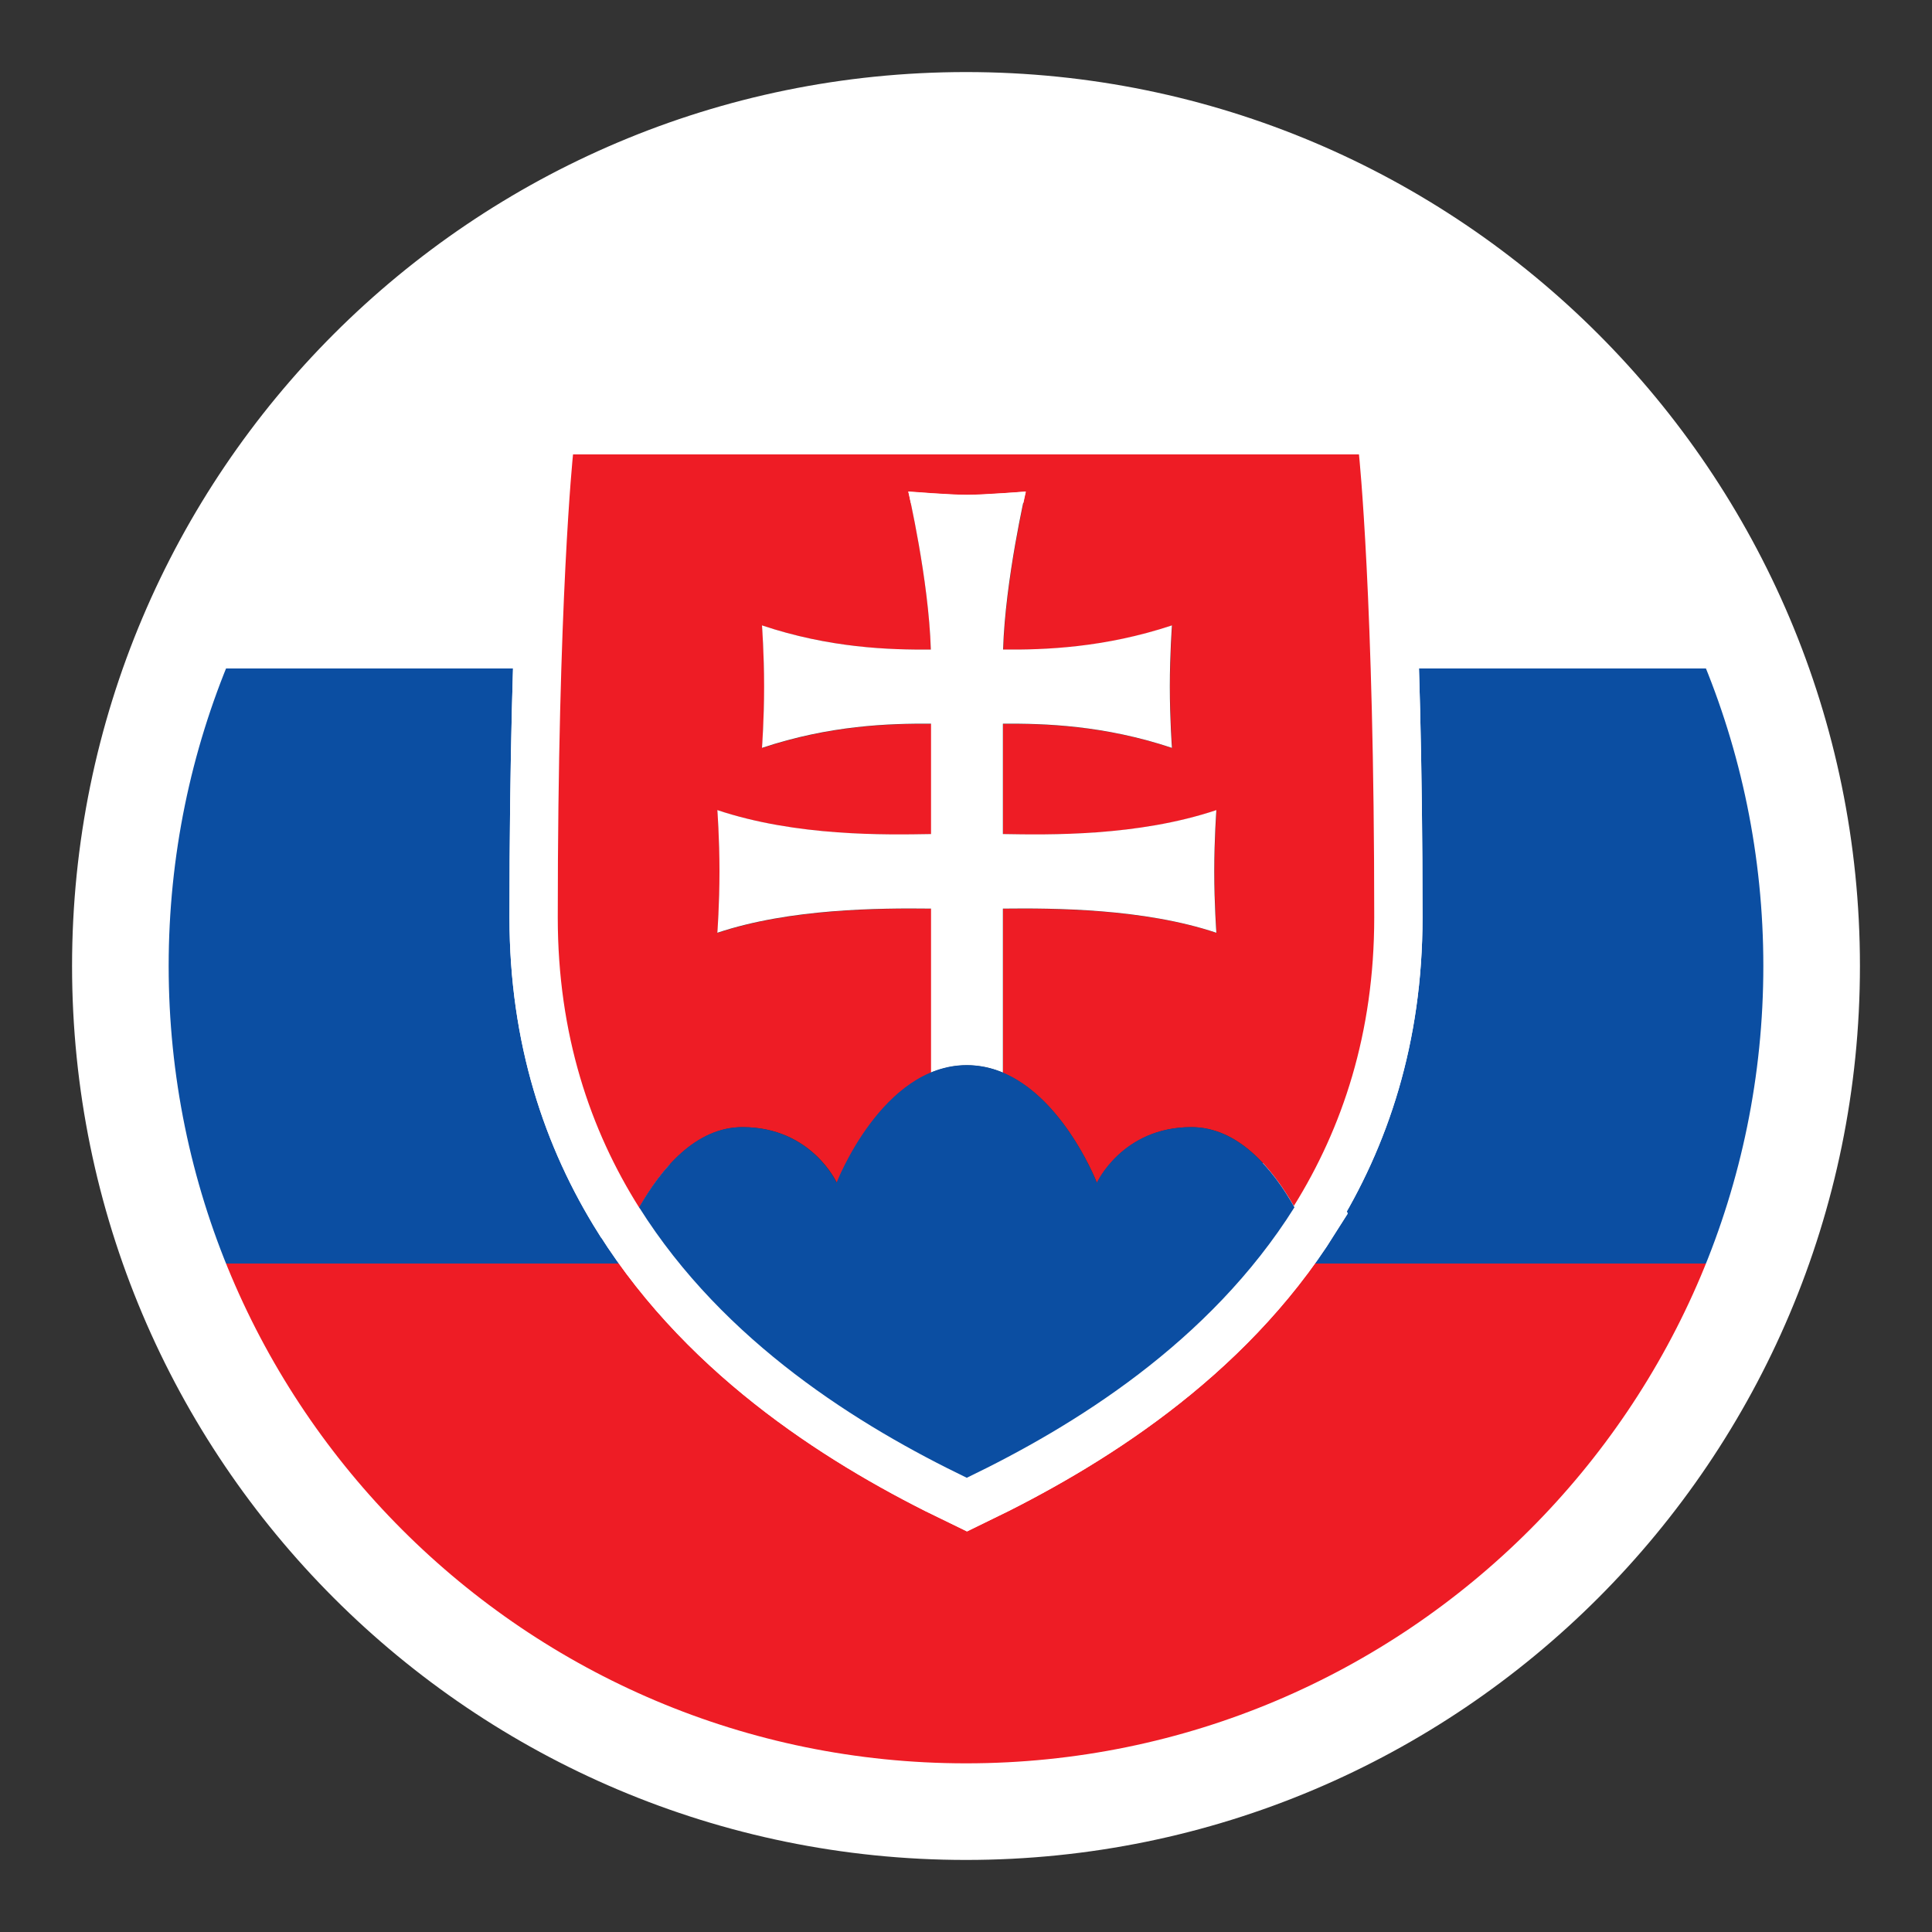
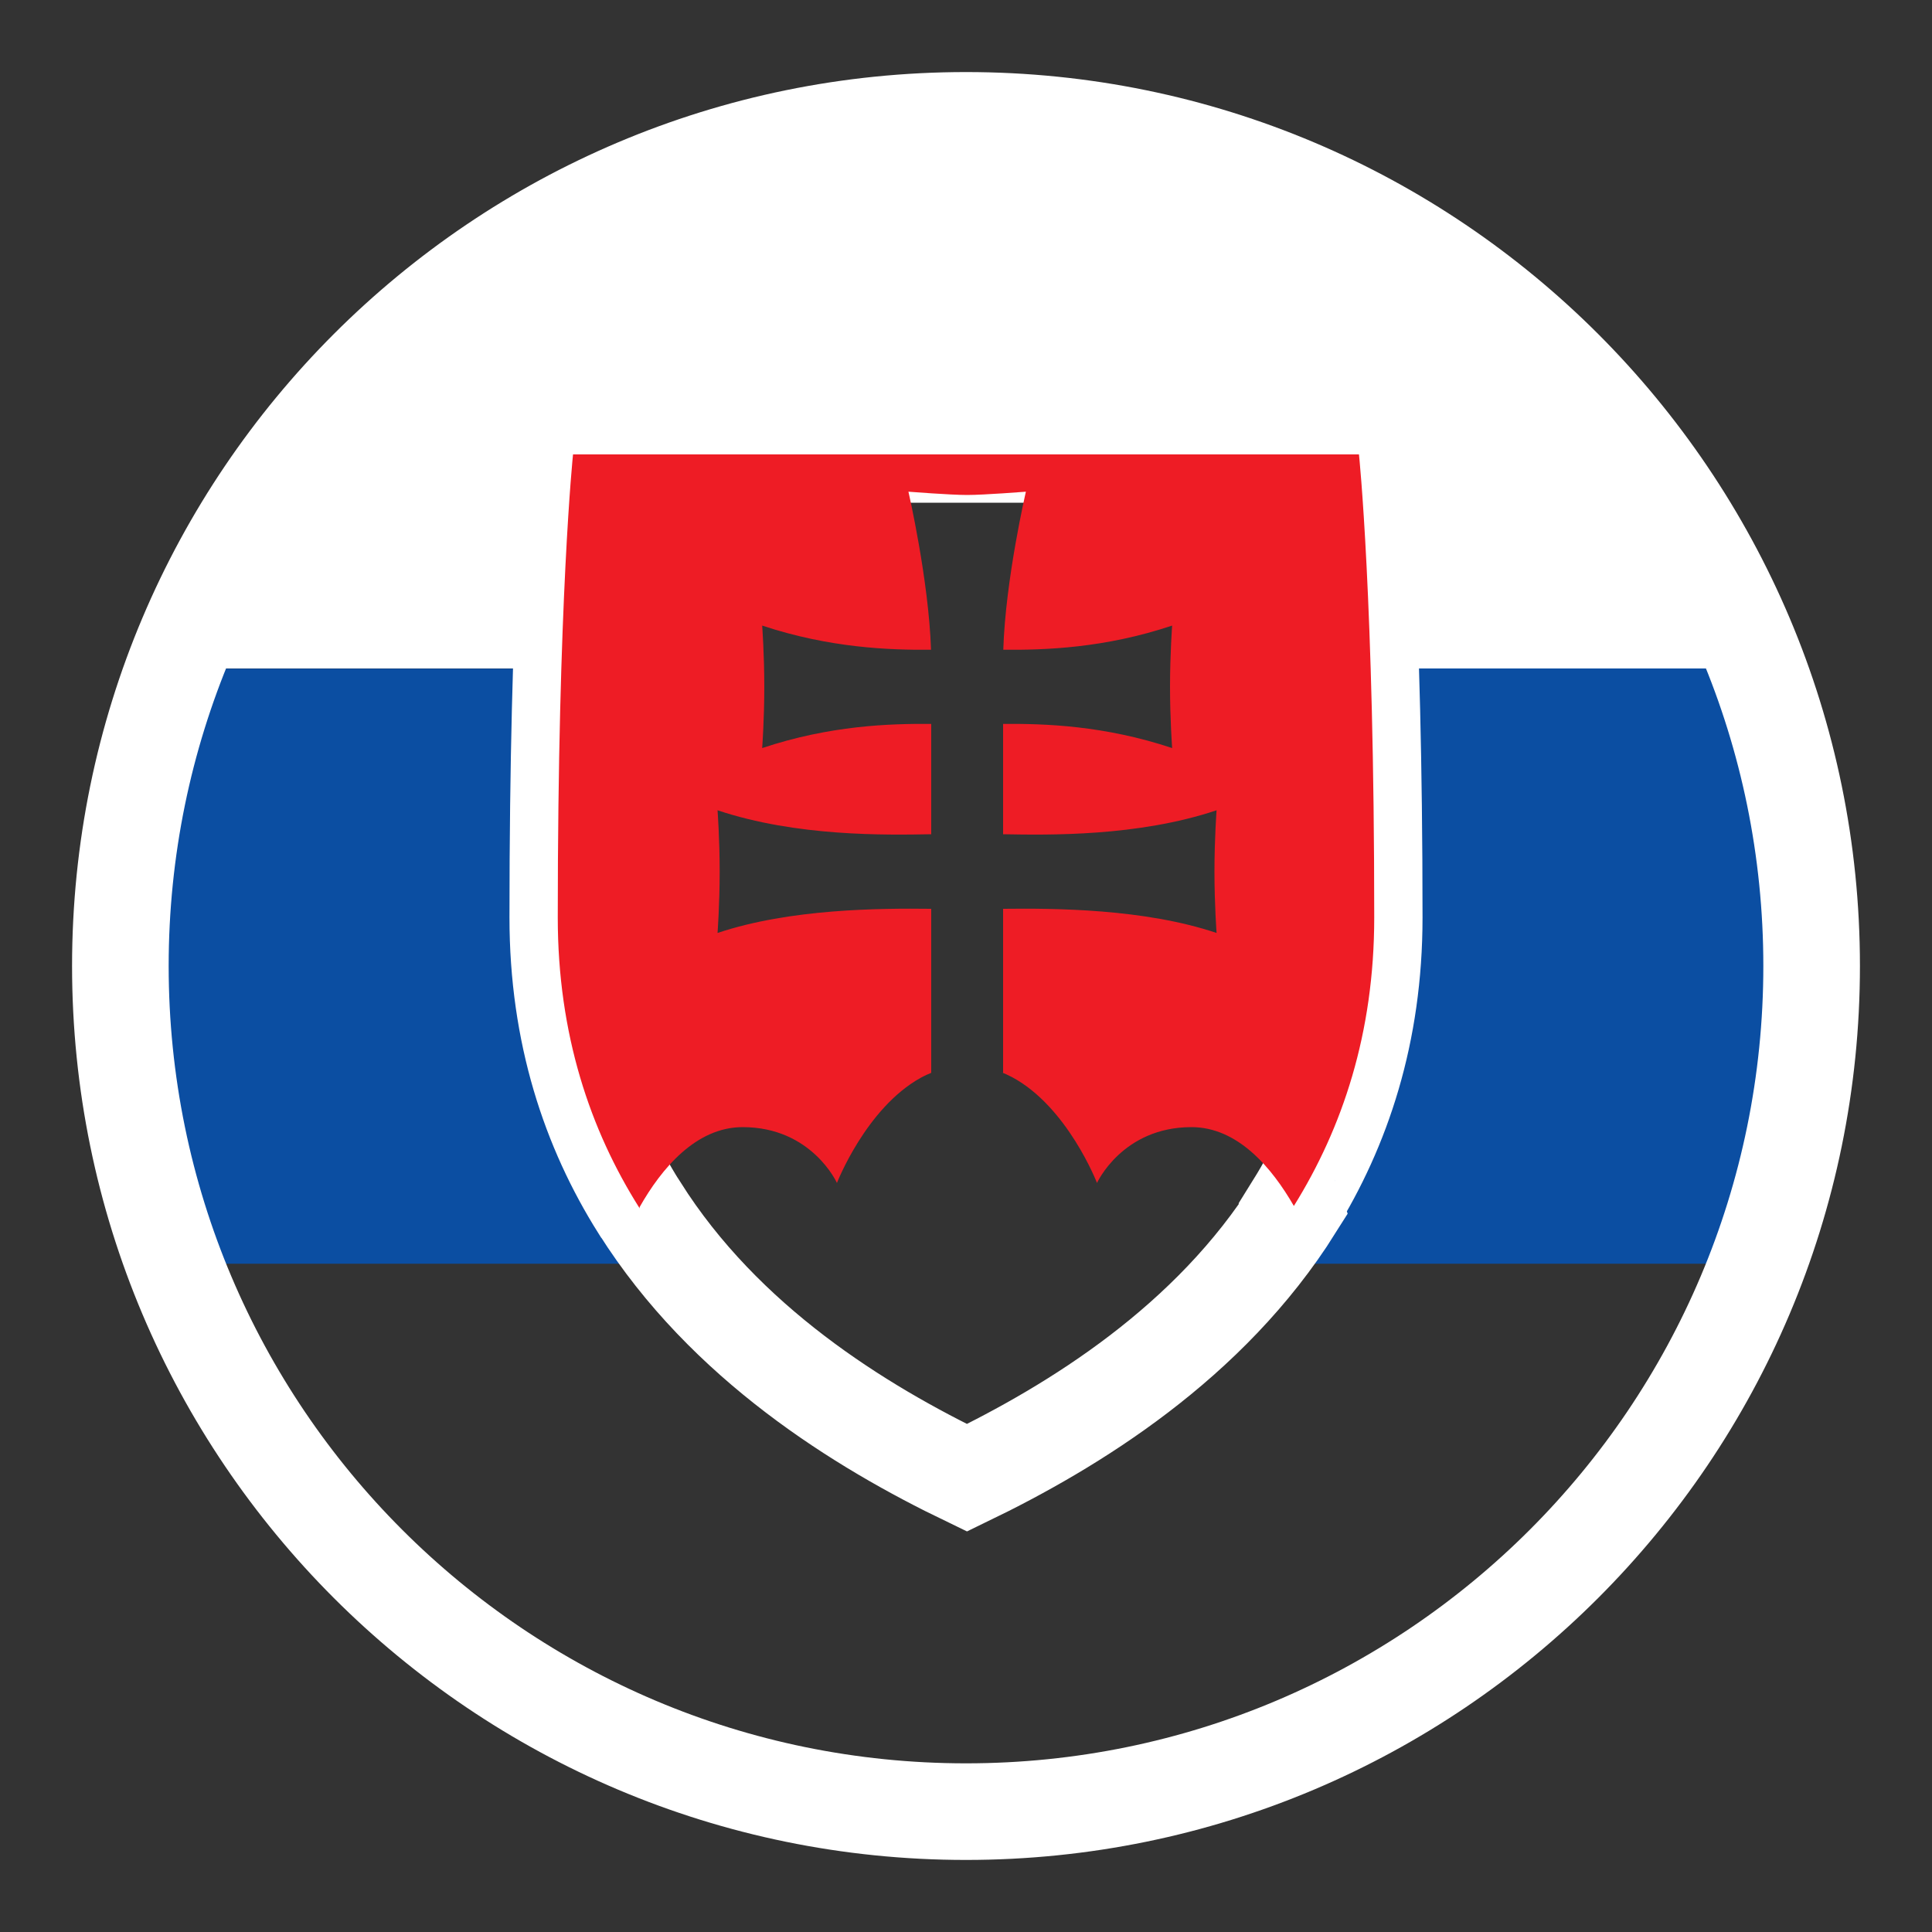
<svg xmlns="http://www.w3.org/2000/svg" xml:space="preserve" width="10mm" height="10mm" style="shape-rendering:geometricPrecision; text-rendering:geometricPrecision; image-rendering:optimizeQuality; fill-rule:evenodd; clip-rule:evenodd" viewBox="0 0 10 10">
  <rect x="0" y="0" width="10" height="10" fill="#333333" stroke="none" />
  <defs>
    <style type="text/css">
   
    .str0 {stroke:white;stroke-width:0.5}
    .fil3 {fill:none}
    .fil1 {fill:#0B4EA2}
    .fil2 {fill:#EE1C25}
    .fil0 {fill:white}
   
  </style>
  </defs>
  <g id="Vrstva_x0020_1">
    <g id="_171972704">
      <path id="_171972592" class="fil0" d="M0.902 3.46l2.003 0c0.023,-0.755 0.061,-1.108 0.061,-1.108l4.068 0c0,0 0.037,0.353 0.06,1.108l2.004 0c-0.623,-1.657 -2.223,-2.837 -4.098,-2.837 -1.875,0 -3.474,1.179 -4.098,2.837z" />
-       <path id="_171971360" class="fil1" d="M9.098 3.46l-2.003 0c0.011,0.344 0.018,0.772 0.018,1.289 0,0.599 -0.165,1.09 -0.416,1.493 0.001,0.002 0.003,0.004 0.004,0.007 -0.065,0.103 -0.135,0.2 -0.21,0.292l2.607 0c0.18,-0.479 0.279,-0.998 0.279,-1.54 0,-0.542 -0.099,-1.061 -0.279,-1.54zm-6.192 0l-2.004 0c-0.18,0.479 -0.279,0.998 -0.279,1.54 0,0.542 0.099,1.061 0.279,1.54l2.616 0c-0.074,-0.091 -0.144,-0.186 -0.208,-0.288 -0.001,-0.001 -0.002,-0.003 -0.003,-0.004 -0.254,-0.404 -0.421,-0.898 -0.421,-1.5 0,-0.516 0.008,-0.944 0.019,-1.289z" />
-       <path id="_171967048" class="fil2" d="M9.098 6.54l-2.607 0c-0.434,0.533 -1.015,0.881 -1.486,1.108 -0.471,-0.227 -1.052,-0.575 -1.486,-1.108l-2.616 0c0.623,1.657 2.223,2.837 4.098,2.837 1.875,0 3.475,-1.179 4.098,-2.837z" />
+       <path id="_171971360" class="fil1" d="M9.098 3.46l-2.003 0c0.011,0.344 0.018,0.772 0.018,1.289 0,0.599 -0.165,1.09 -0.416,1.493 0.001,0.002 0.003,0.004 0.004,0.007 -0.065,0.103 -0.135,0.2 -0.21,0.292l2.607 0c0.18,-0.479 0.279,-0.998 0.279,-1.54 0,-0.542 -0.099,-1.061 -0.279,-1.54m-6.192 0l-2.004 0c-0.18,0.479 -0.279,0.998 -0.279,1.54 0,0.542 0.099,1.061 0.279,1.54l2.616 0c-0.074,-0.091 -0.144,-0.186 -0.208,-0.288 -0.001,-0.001 -0.002,-0.003 -0.003,-0.004 -0.254,-0.404 -0.421,-0.898 -0.421,-1.5 0,-0.516 0.008,-0.944 0.019,-1.289z" />
      <path id="_171968112" class="fil3 str0" d="M5 0.623c2.417,0 4.377,1.96 4.377,4.377 0,2.417 -1.96,4.377 -4.377,4.377 -2.417,0 -4.377,-1.96 -4.377,-4.377 0,-2.417 1.96,-4.377 4.377,-4.377zm-2.034 1.729l4.068 0c0,0 0.079,0.749 0.079,2.397 0,0.599 -0.165,1.09 -0.416,1.493 0.001,0.002 0.003,0.004 0.004,0.007 -0.44,0.701 -1.144,1.133 -1.696,1.4 -0.552,-0.266 -1.253,-0.697 -1.694,-1.396 -0.001,-0.001 -0.002,-0.003 -0.003,-0.004 -0.254,-0.404 -0.421,-0.898 -0.421,-1.5 0,-1.648 0.079,-2.397 0.079,-2.397z" />
    </g>
    <g>
-       <path class="fil3 str0" d="M2.966 2.352l4.068 0c0,0 0.079,0.749 0.079,2.397 0,0.599 -0.165,1.09 -0.416,1.493 0.001,0.002 0.003,0.004 0.004,0.007 -0.44,0.701 -1.144,1.133 -1.696,1.4 -0.552,-0.266 -1.253,-0.697 -1.694,-1.396 -0.001,-0.001 -0.002,-0.003 -0.003,-0.004 -0.254,-0.404 -0.421,-0.898 -0.421,-1.5 0,-1.648 0.079,-2.397 0.079,-2.397z" />
-     </g>
+       </g>
    <path class="fil2" d="M3.31 6.253c-0.256,-0.405 -0.423,-0.9 -0.423,-1.504 0,-1.647 0.079,-2.397 0.079,-2.397l4.068 0c0,0 0.079,0.749 0.079,2.397 0,0.599 -0.165,1.09 -0.416,1.493 -0.114,-0.198 -0.29,-0.408 -0.53,-0.408 -0.358,0 -0.489,0.289 -0.489,0.289 0,0 -0.152,-0.394 -0.44,-0.548 -0.019,-0.01 -0.039,-0.019 -0.059,-0.027l0.013 0.005 0 -0.849c0.266,-0.003 0.73,-0.001 1.105,0.125 0,0 -0.011,-0.147 -0.011,-0.318 0,-0.171 0.011,-0.317 0.011,-0.317 -0.41,0.137 -0.87,0.128 -1.105,0.124l0 0 0 -0.571c0.215,-0.002 0.524,0.008 0.875,0.125 0,0 -0.011,-0.147 -0.011,-0.317 0,-0.171 0.011,-0.317 0.011,-0.317 -0.35,0.117 -0.659,0.127 -0.874,0.125 0.011,-0.362 0.117,-0.818 0.117,-0.818 0,0 -0.217,0.017 -0.304,0.017 -0.087,0 -0.304,-0.017 -0.304,-0.017 0,0 0.105,0.456 0.117,0.818 -0.215,0.002 -0.524,-0.009 -0.874,-0.125 0,0 0.011,0.147 0.011,0.317 0,0.171 -0.011,0.317 -0.011,0.317 0.35,-0.117 0.66,-0.127 0.875,-0.125l0 0.571c-0.236,0.004 -0.696,0.013 -1.106,-0.124 0,0 0.011,0.146 0.011,0.317 0,0.171 -0.011,0.318 -0.011,0.318 0.376,-0.126 0.84,-0.128 1.106,-0.125l0 0.849 0.012 -0.005c-0.023,0.009 -0.045,0.019 -0.067,0.031 -0.283,0.157 -0.433,0.544 -0.433,0.544 0,0 -0.13,-0.289 -0.488,-0.289 -0.242,0 -0.421,0.215 -0.534,0.415l0.002 0.004z" />
-     <path class="fil0" d="M5.191 4.317c0.236,0.004 0.696,0.013 1.105,-0.124 0,0 -0.011,0.147 -0.011,0.317 0,0.171 0.011,0.318 0.011,0.318 -0.376,-0.126 -0.84,-0.128 -1.105,-0.125l0 0.849c-0.057,-0.024 -0.119,-0.038 -0.186,-0.038 -0.067,0 -0.129,0.014 -0.186,0.038l0 -0.849c-0.266,-0.003 -0.73,-0.001 -1.106,0.125 0,0 0.011,-0.147 0.011,-0.318 0,-0.171 -0.011,-0.317 -0.011,-0.317 0.41,0.137 0.87,0.128 1.106,0.124l0 -0.571c-0.215,-0.002 -0.525,0.008 -0.875,0.125 0,0 0.011,-0.147 0.011,-0.317 0,-0.171 -0.011,-0.317 -0.011,-0.317 0.35,0.117 0.659,0.127 0.874,0.125 -0.011,-0.362 -0.117,-0.818 -0.117,-0.818 0,0 0.217,0.017 0.304,0.017 0.087,0 0.304,-0.017 0.304,-0.017 0,0 -0.106,0.456 -0.117,0.818 0.215,0.002 0.524,-0.009 0.874,-0.125 0,0 -0.011,0.147 -0.011,0.317 0,0.171 0.011,0.317 0.011,0.317 -0.35,-0.117 -0.66,-0.127 -0.875,-0.125l0 0.571 0 0z" />
-     <path class="fil1" d="M5.004 5.513c-0.439,0 -0.674,0.609 -0.674,0.609 0,0 -0.13,-0.288 -0.488,-0.288 -0.242,0 -0.42,0.215 -0.534,0.415 0.441,0.701 1.143,1.133 1.696,1.4 0.552,-0.266 1.256,-0.699 1.696,-1.4 -0.113,-0.2 -0.292,-0.415 -0.534,-0.415 -0.358,0 -0.489,0.288 -0.489,0.288 0,0 -0.235,-0.609 -0.674,-0.609z" />
  </g>
</svg>